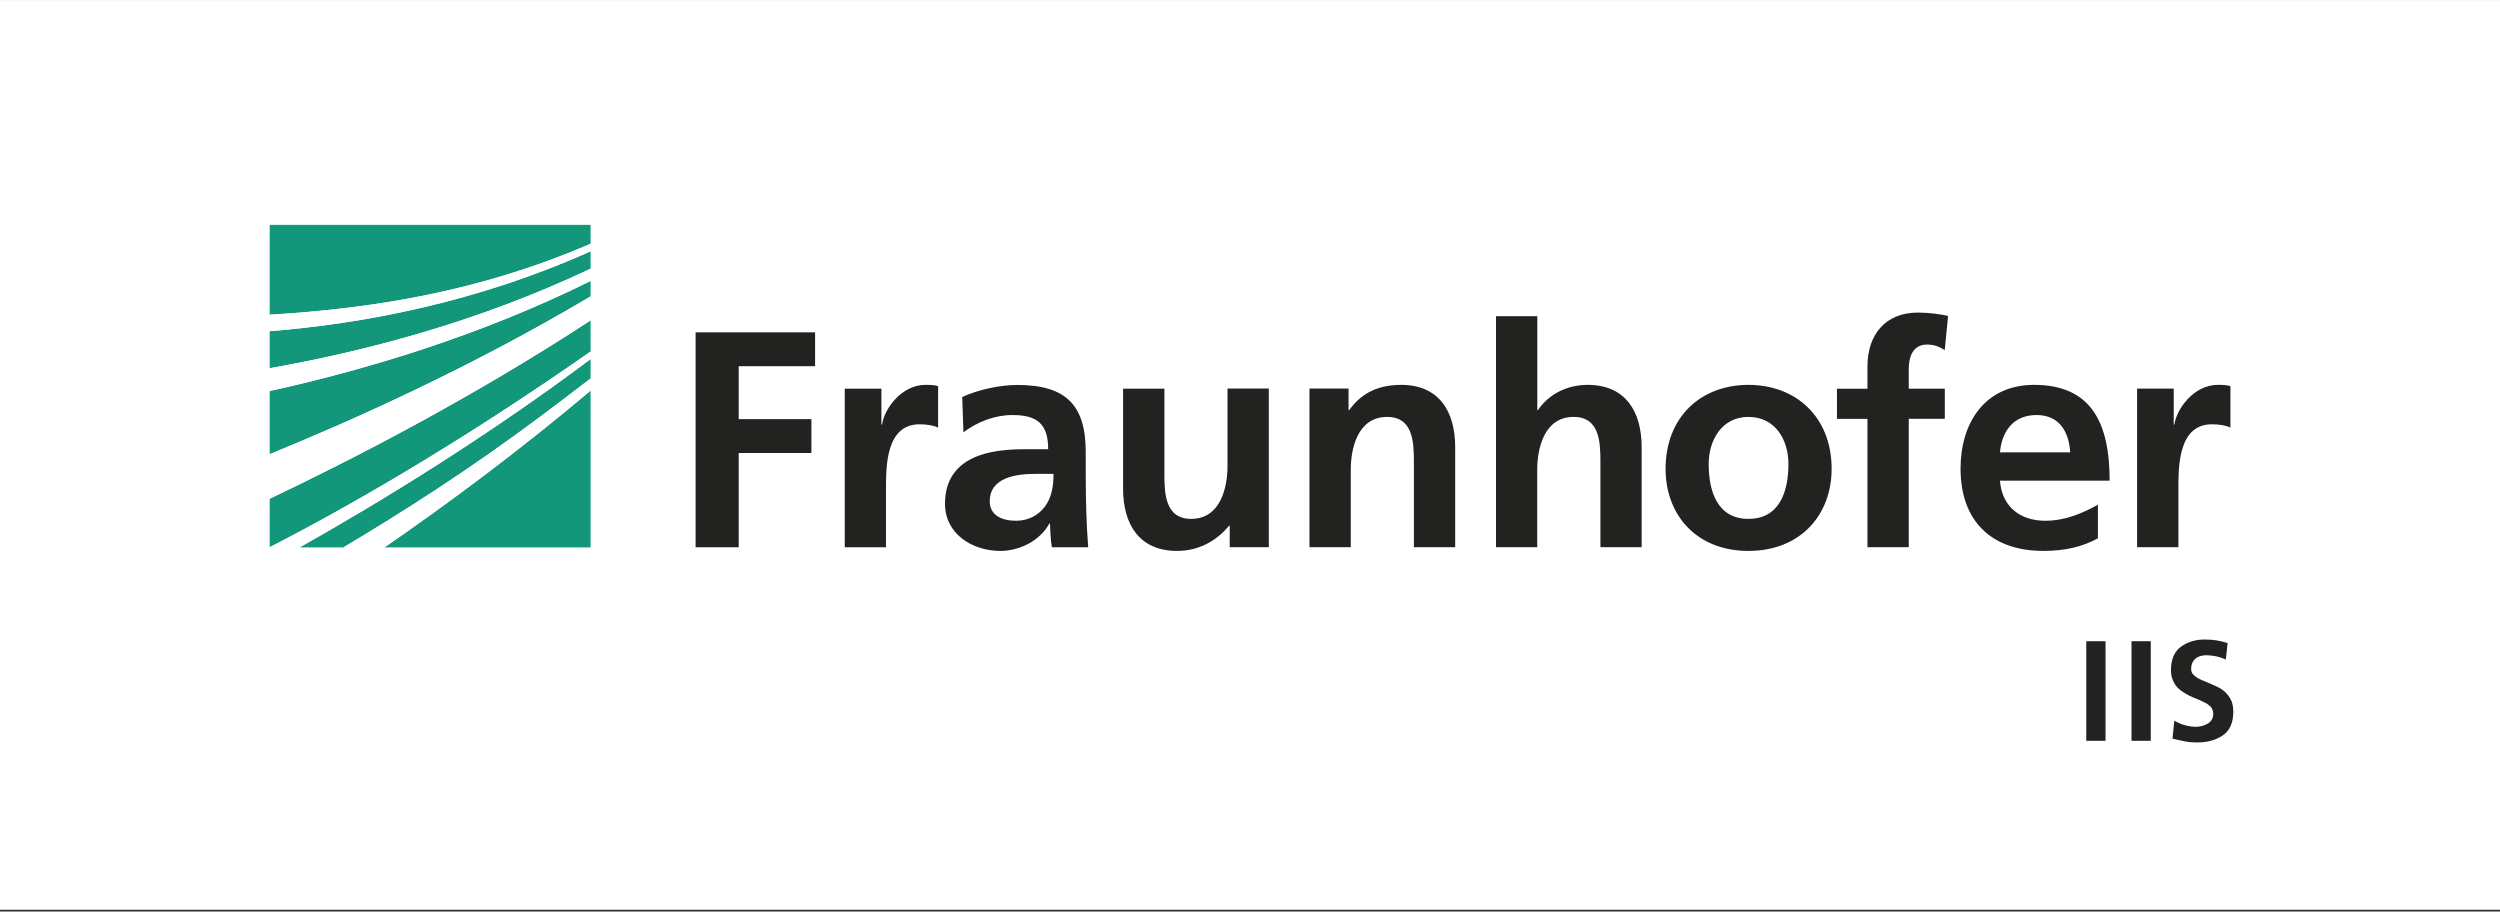
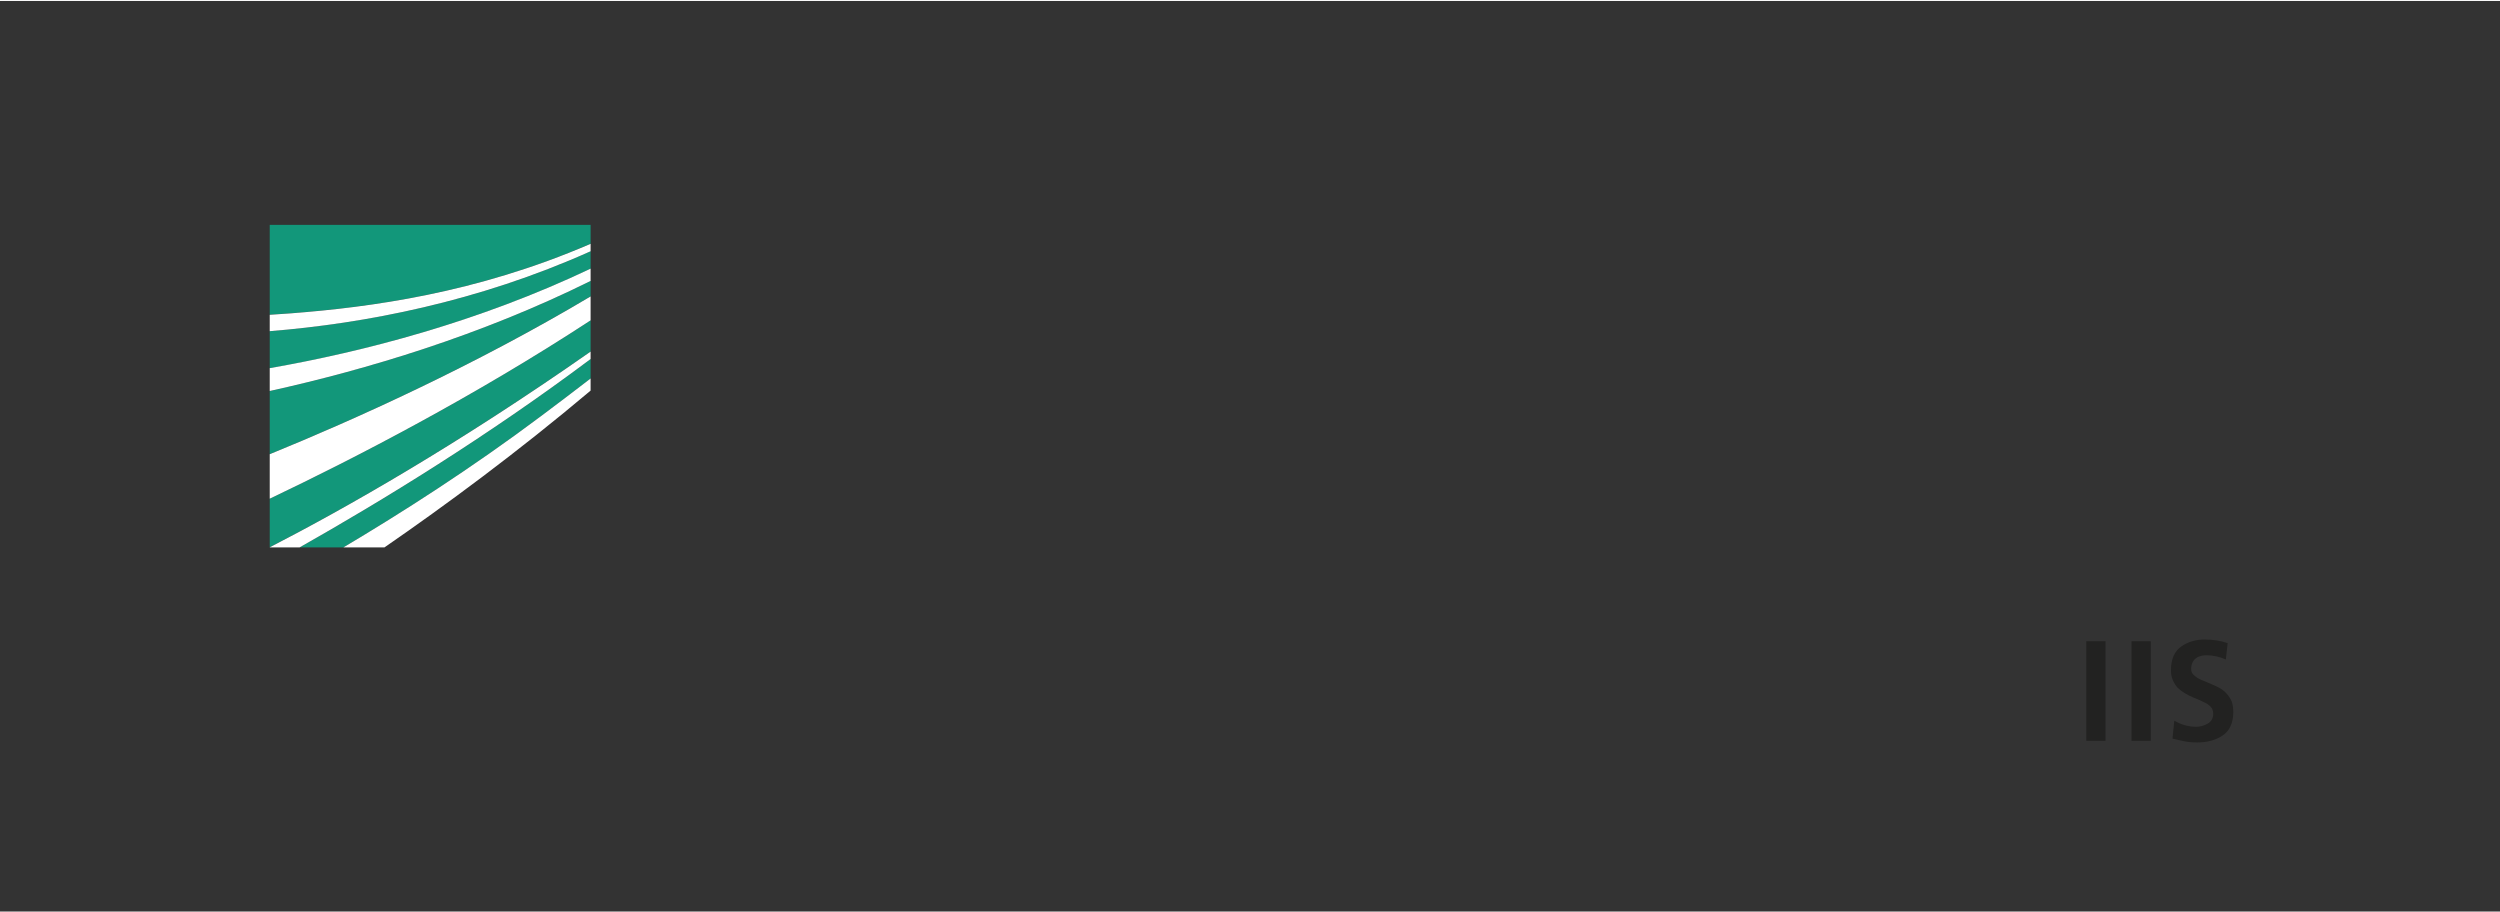
<svg xmlns="http://www.w3.org/2000/svg" id="a" viewBox="0 0 305.03 111.1" width="200" height="73">
  <rect x="0" y="0" width="305.03" height="111.1" fill="#333333" stroke="none" />
  <defs>
    <style>.c{fill:none;}.d{fill:#fff;}.e{fill:#222221;}.f{fill:#12977a;}.g{clip-path:url(#b);}</style>
    <clipPath id="b">
-       <rect class="c" x="84.87" y="38.01" width="189.1" height="29.09" />
-     </clipPath>
+       </clipPath>
  </defs>
-   <rect class="d" width="305.03" height="110.88" />
  <g>
    <g>
      <path class="f" d="M32.91,66.65c9.31-4.79,22.95-12.55,39.15-23.88v-3.8c-14.25,9.32-28.74,16.81-39.15,21.76v5.92Z" />
      <path class="f" d="M32.91,55.29c10.37-4.22,24.86-10.75,39.15-19.25v-1.88c-13.43,6.66-27.38,10.83-39.15,13.43v7.7Z" />
-       <path class="f" d="M72.06,66.67v-19.13c-8.91,7.51-17.74,14.02-25.15,19.13h25.15Z" />
      <path class="f" d="M41.9,66.67c7.04-4.18,15.59-9.63,24.1-16.01,1.99-1.49,4.01-3.02,6.06-4.6v-2.37c-12.6,9.44-25.45,17.32-35.5,22.98h5.34Z" />
      <path class="f" d="M32.91,44.81c11.45-2.01,25.46-5.64,39.15-12.14v-2.13c-13.79,6.19-27.6,8.82-39.15,9.75v4.52Z" />
      <path class="f" d="M32.91,27.32v10.96c.86-.05,1.73-.11,2.62-.18,9.52-.73,22.51-2.41,36.53-8.48v-2.3H32.91Z" />
      <path class="d" d="M32.91,38.28v2.01c11.55-.93,25.35-3.56,39.15-9.75v-.91c-14.02,6.06-27.01,7.74-36.53,8.48-.89,.07-1.76,.13-2.62,.18Z" />
      <path class="d" d="M32.91,47.59c11.77-2.6,25.72-6.77,39.15-13.43v-1.5c-13.69,6.51-27.7,10.13-39.15,12.14v2.78Z" />
      <path class="d" d="M32.91,60.73c10.4-4.95,24.9-12.44,39.15-21.76v-2.92c-14.29,8.5-28.78,15.02-39.15,19.25v5.44Z" />
      <path class="d" d="M41.9,66.67h5.01c7.41-5.11,16.24-11.62,25.15-19.13v-1.48c-2.05,1.58-4.08,3.12-6.06,4.6-8.51,6.38-17.06,11.83-24.1,16.01Z" />
      <path class="d" d="M32.91,66.67h3.65c10.04-5.67,22.9-13.54,35.5-22.98v-.91c-16.19,11.33-29.83,19.08-39.15,23.88v.02Z" />
    </g>
    <g class="g">
-       <path class="e" d="M260.76,66.65h5.03v-7.11c0-2.78,0-7.89,4.09-7.89,.9,0,1.81,.15,2.26,.41v-5.07c-.53-.15-1.05-.15-1.54-.15-3,0-5.07,3.05-5.3,4.85h-.08v-4.39h-4.47v19.36Zm-4.79-5.19c-1.88,1.05-3.98,1.96-6.43,1.96-3.11,0-5.29-1.77-5.52-4.89h13.38c0-6.76-2.03-11.69-9.21-11.69-6.01,0-8.98,4.62-8.98,10.22,0,6.35,3.72,10.04,10.11,10.04,2.71,0,4.81-.53,6.65-1.54v-4.1Zm-11.95-6.39c.23-2.59,1.65-4.55,4.47-4.55s3.95,2.11,4.1,4.55h-8.57Zm-16.16,11.58h5.03v-15.67h4.4v-3.68h-4.4v-2.41c0-1.5,.53-2.97,2.22-2.97,1.09,0,1.73,.41,2.17,.68l.41-4.17c-.98-.23-2.4-.41-3.68-.41-3.99,0-6.16,2.71-6.16,6.58v2.71h-3.72v3.68h3.72v15.67Zm-19.38-10.15c0-2.89,1.58-5.75,4.85-5.75s4.88,2.78,4.88,5.75c0,3.23-1.01,6.69-4.88,6.69s-4.85-3.5-4.85-6.69m-5.26,.6c0,5.56,3.72,10,10.11,10s10.15-4.44,10.15-10c0-6.39-4.39-10.26-10.15-10.26s-10.11,3.87-10.11,10.26m-20.7,9.55h5.04v-9.47c0-2.48,.79-6.43,4.44-6.43,3.23,0,3.27,3.2,3.27,5.56v10.34h5.03v-12.22c0-4.36-1.99-7.59-6.57-7.59-2.63,0-4.81,1.2-6.08,3.08h-.08v-11.46h-5.04v28.19Zm-22.74,0h5.03v-9.47c0-2.48,.79-6.43,4.43-6.43,3.23,0,3.27,3.2,3.27,5.56v10.34h5.04v-12.22c0-4.36-1.99-7.59-6.58-7.59-2.63,0-4.78,.87-6.35,3.08h-.08v-2.63h-4.77v19.36Zm-4.97-19.36h-5.04v9.47c0,2.48-.79,6.43-4.43,6.43-3.23,0-3.27-3.2-3.27-5.56v-10.33h-5.04v12.21c0,4.36,1.99,7.59,6.58,7.59,2.63,0,4.81-1.2,6.35-3.08h.08v2.63h4.77v-19.36Zm-34.05,13.76c0-2.97,3.34-3.35,5.6-3.35h2.18c0,1.51-.23,2.89-1.05,3.99-.79,1.05-1.99,1.73-3.53,1.73-1.8,0-3.2-.72-3.2-2.37m-3.21-8.42c1.69-1.28,3.83-2.11,5.98-2.11,2.97,0,4.36,1.05,4.36,4.17h-2.78c-2.1,0-4.58,.18-6.5,1.13-1.92,.94-3.31,2.63-3.31,5.53,0,3.68,3.34,5.75,6.76,5.75,2.29,0,4.81-1.2,5.97-3.34h.08c.04,.6,.04,1.87,.23,2.89h4.43c-.11-1.51-.19-2.86-.23-4.32-.04-1.43-.07-2.89-.07-4.85v-2.48c0-5.71-2.44-8.15-8.34-8.15-2.14,0-4.77,.57-6.73,1.47l.15,4.32Zm-14.49,14.02h5.04v-7.11c0-2.78,0-7.89,4.1-7.89,.9,0,1.8,.15,2.26,.41v-5.07c-.53-.15-1.05-.15-1.54-.15-3.01,0-5.07,3.05-5.3,4.85h-.08v-4.39h-4.47v19.36Zm-18.19,0h5.26v-11.5h8.87v-4.13h-8.87v-6.46h9.32v-4.13h-14.58v26.23Z" />
-     </g>
+       </g>
  </g>
  <g>
    <path class="e" d="M254.55,78.12h2.35v12.15h-2.35v-12.15Z" />
    <path class="e" d="M260.07,78.12h2.35v12.15h-2.35v-12.15Z" />
    <path class="e" d="M269.2,79.83c-.2,0-.4,.02-.61,.07-.21,.05-.42,.13-.61,.26-.18,.12-.33,.29-.45,.52-.12,.22-.18,.5-.18,.84,0,.26,.08,.47,.23,.64,.16,.17,.36,.33,.59,.47,.26,.14,.54,.27,.84,.38,.29,.13,.6,.26,.93,.4,.33,.13,.64,.28,.94,.45,.31,.19,.59,.41,.82,.68,.24,.26,.43,.56,.59,.92,.13,.37,.2,.82,.2,1.34-.02,1.31-.45,2.25-1.3,2.82-.84,.57-1.88,.85-3.11,.85-.61,0-1.12-.05-1.53-.14-.43-.08-.92-.19-1.48-.33l.22-2.19c.83,.49,1.72,.74,2.66,.75,.48,0,.95-.13,1.4-.38,.45-.25,.68-.65,.69-1.18,0-.29-.07-.54-.2-.75-.16-.21-.36-.38-.59-.52-.52-.28-1.11-.55-1.77-.8-.33-.14-.63-.3-.93-.49-.3-.17-.58-.38-.84-.63-.24-.26-.43-.56-.59-.92-.16-.36-.24-.78-.24-1.27,.02-1.35,.45-2.31,1.3-2.89,.81-.55,1.74-.82,2.81-.82s1.95,.15,2.81,.44l-.22,2c-.75-.34-1.55-.51-2.39-.52Z" />
  </g>
</svg>